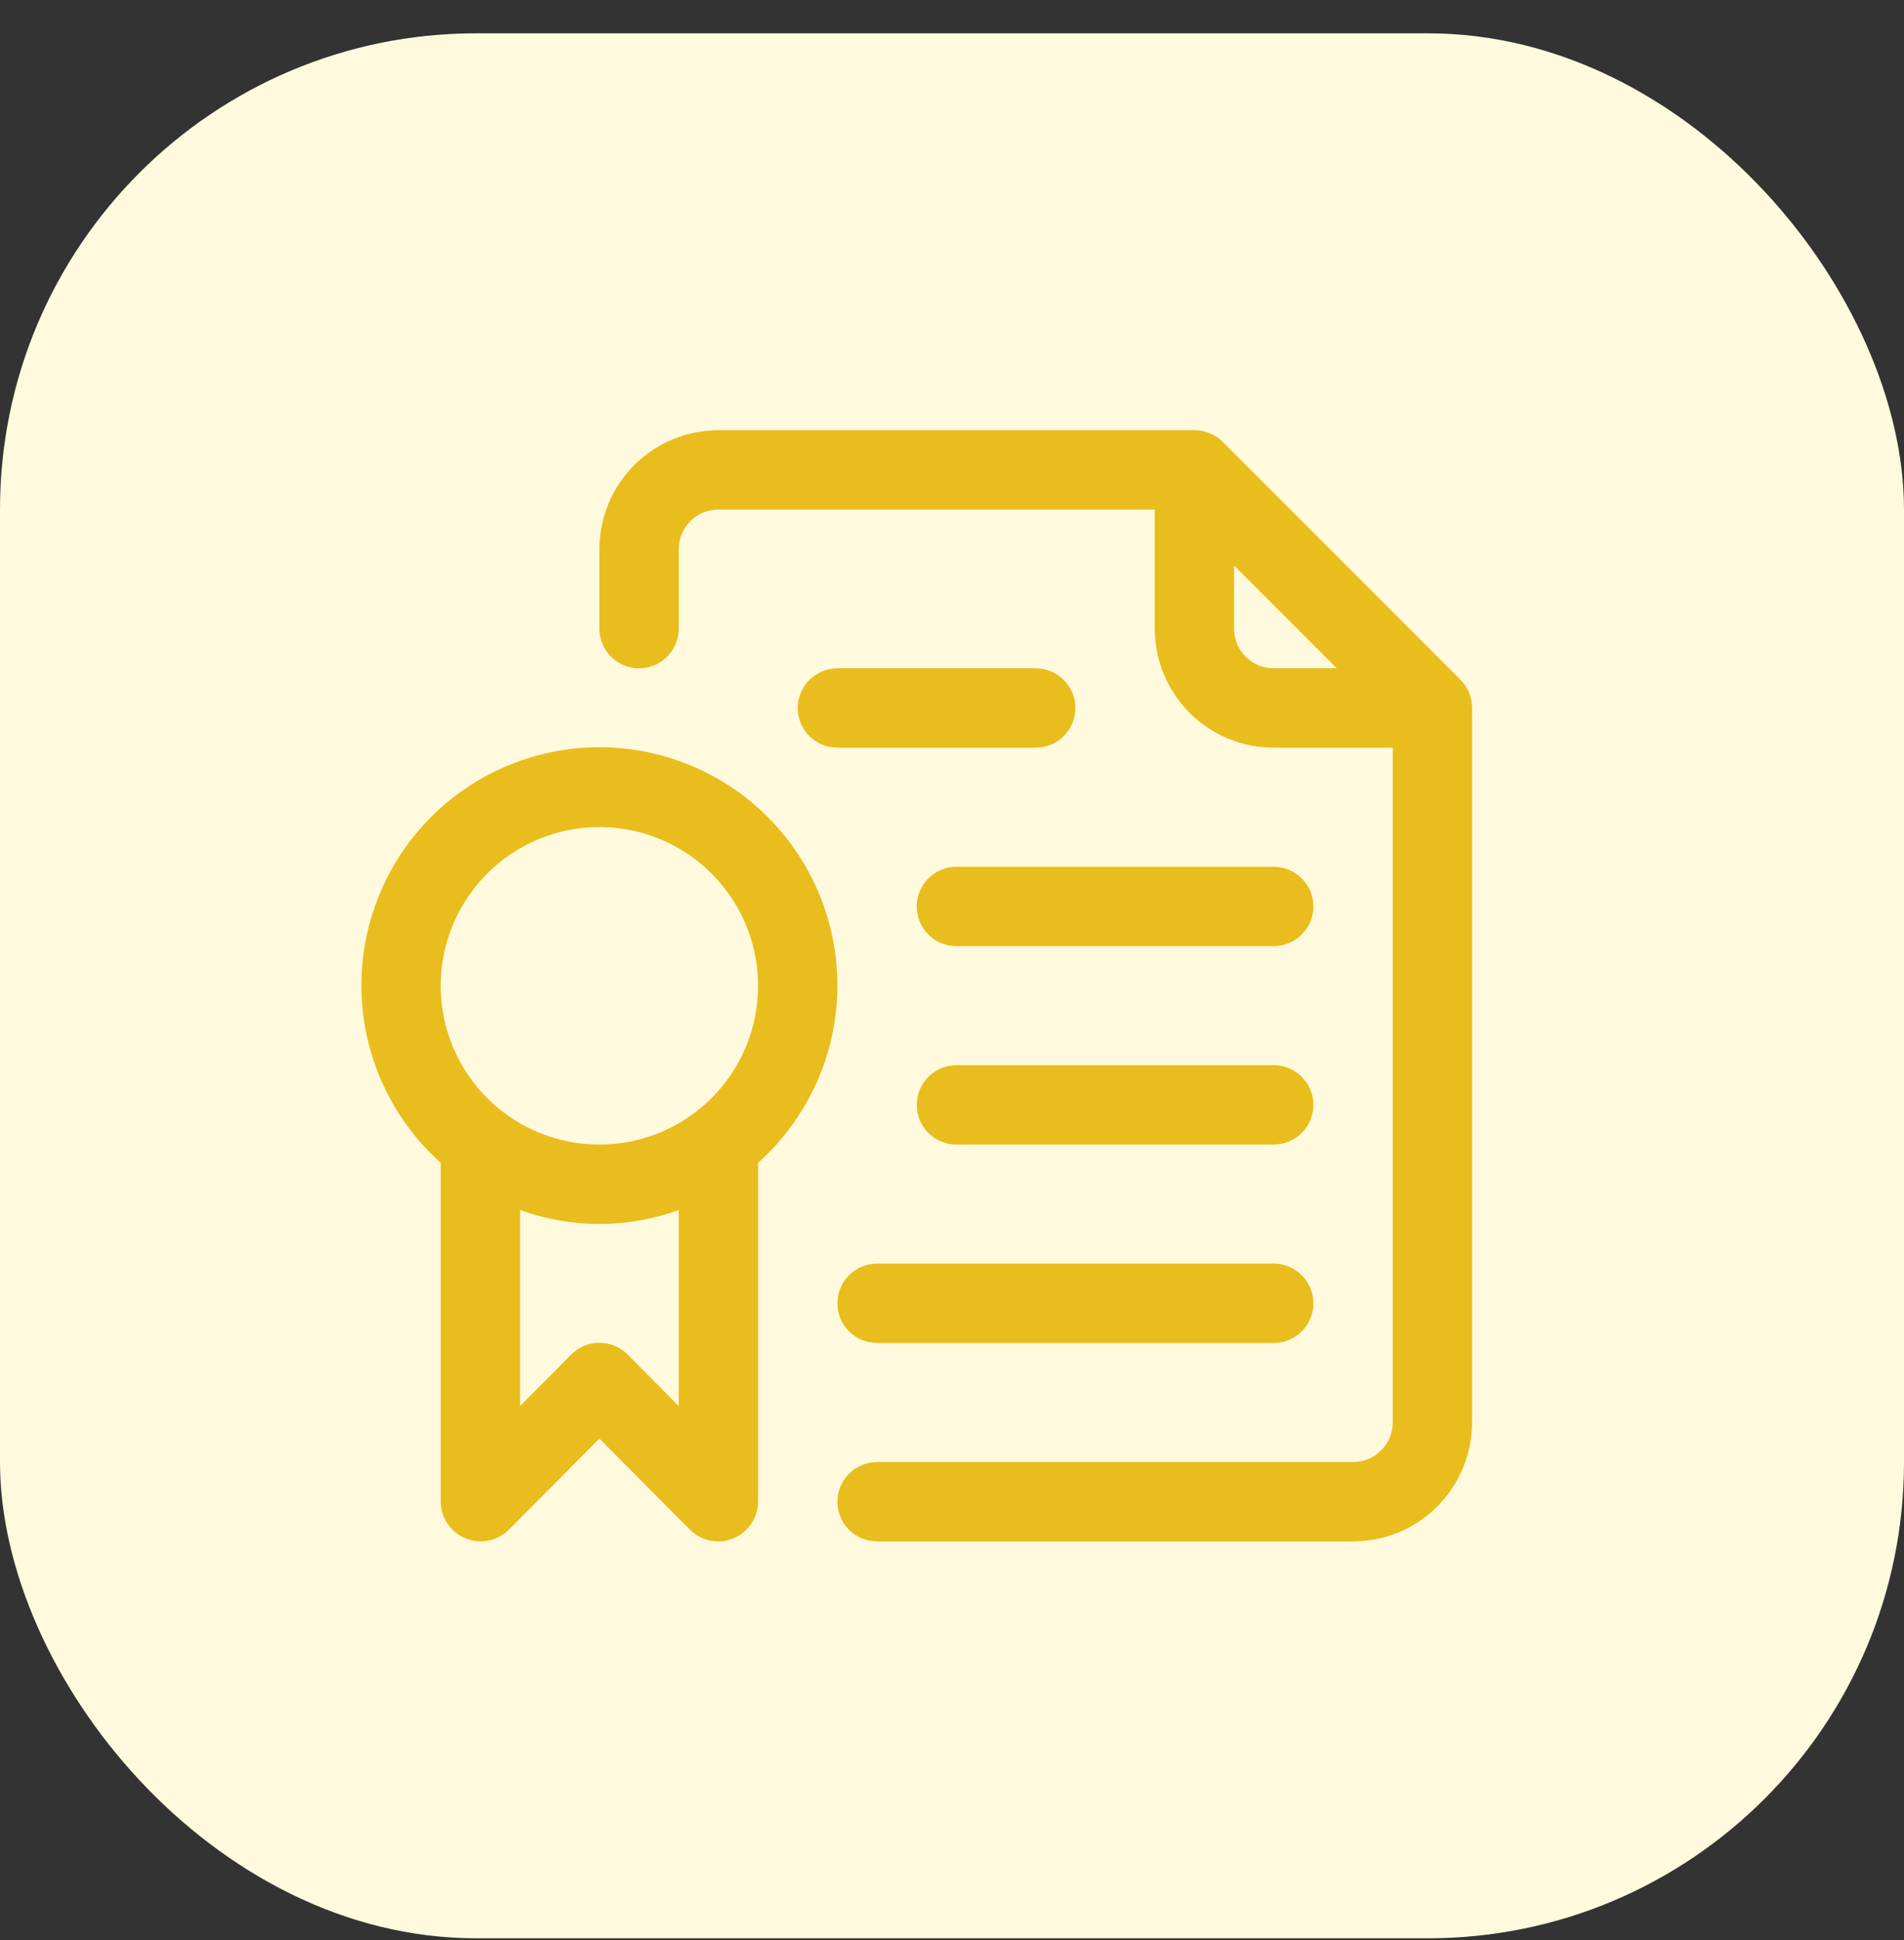
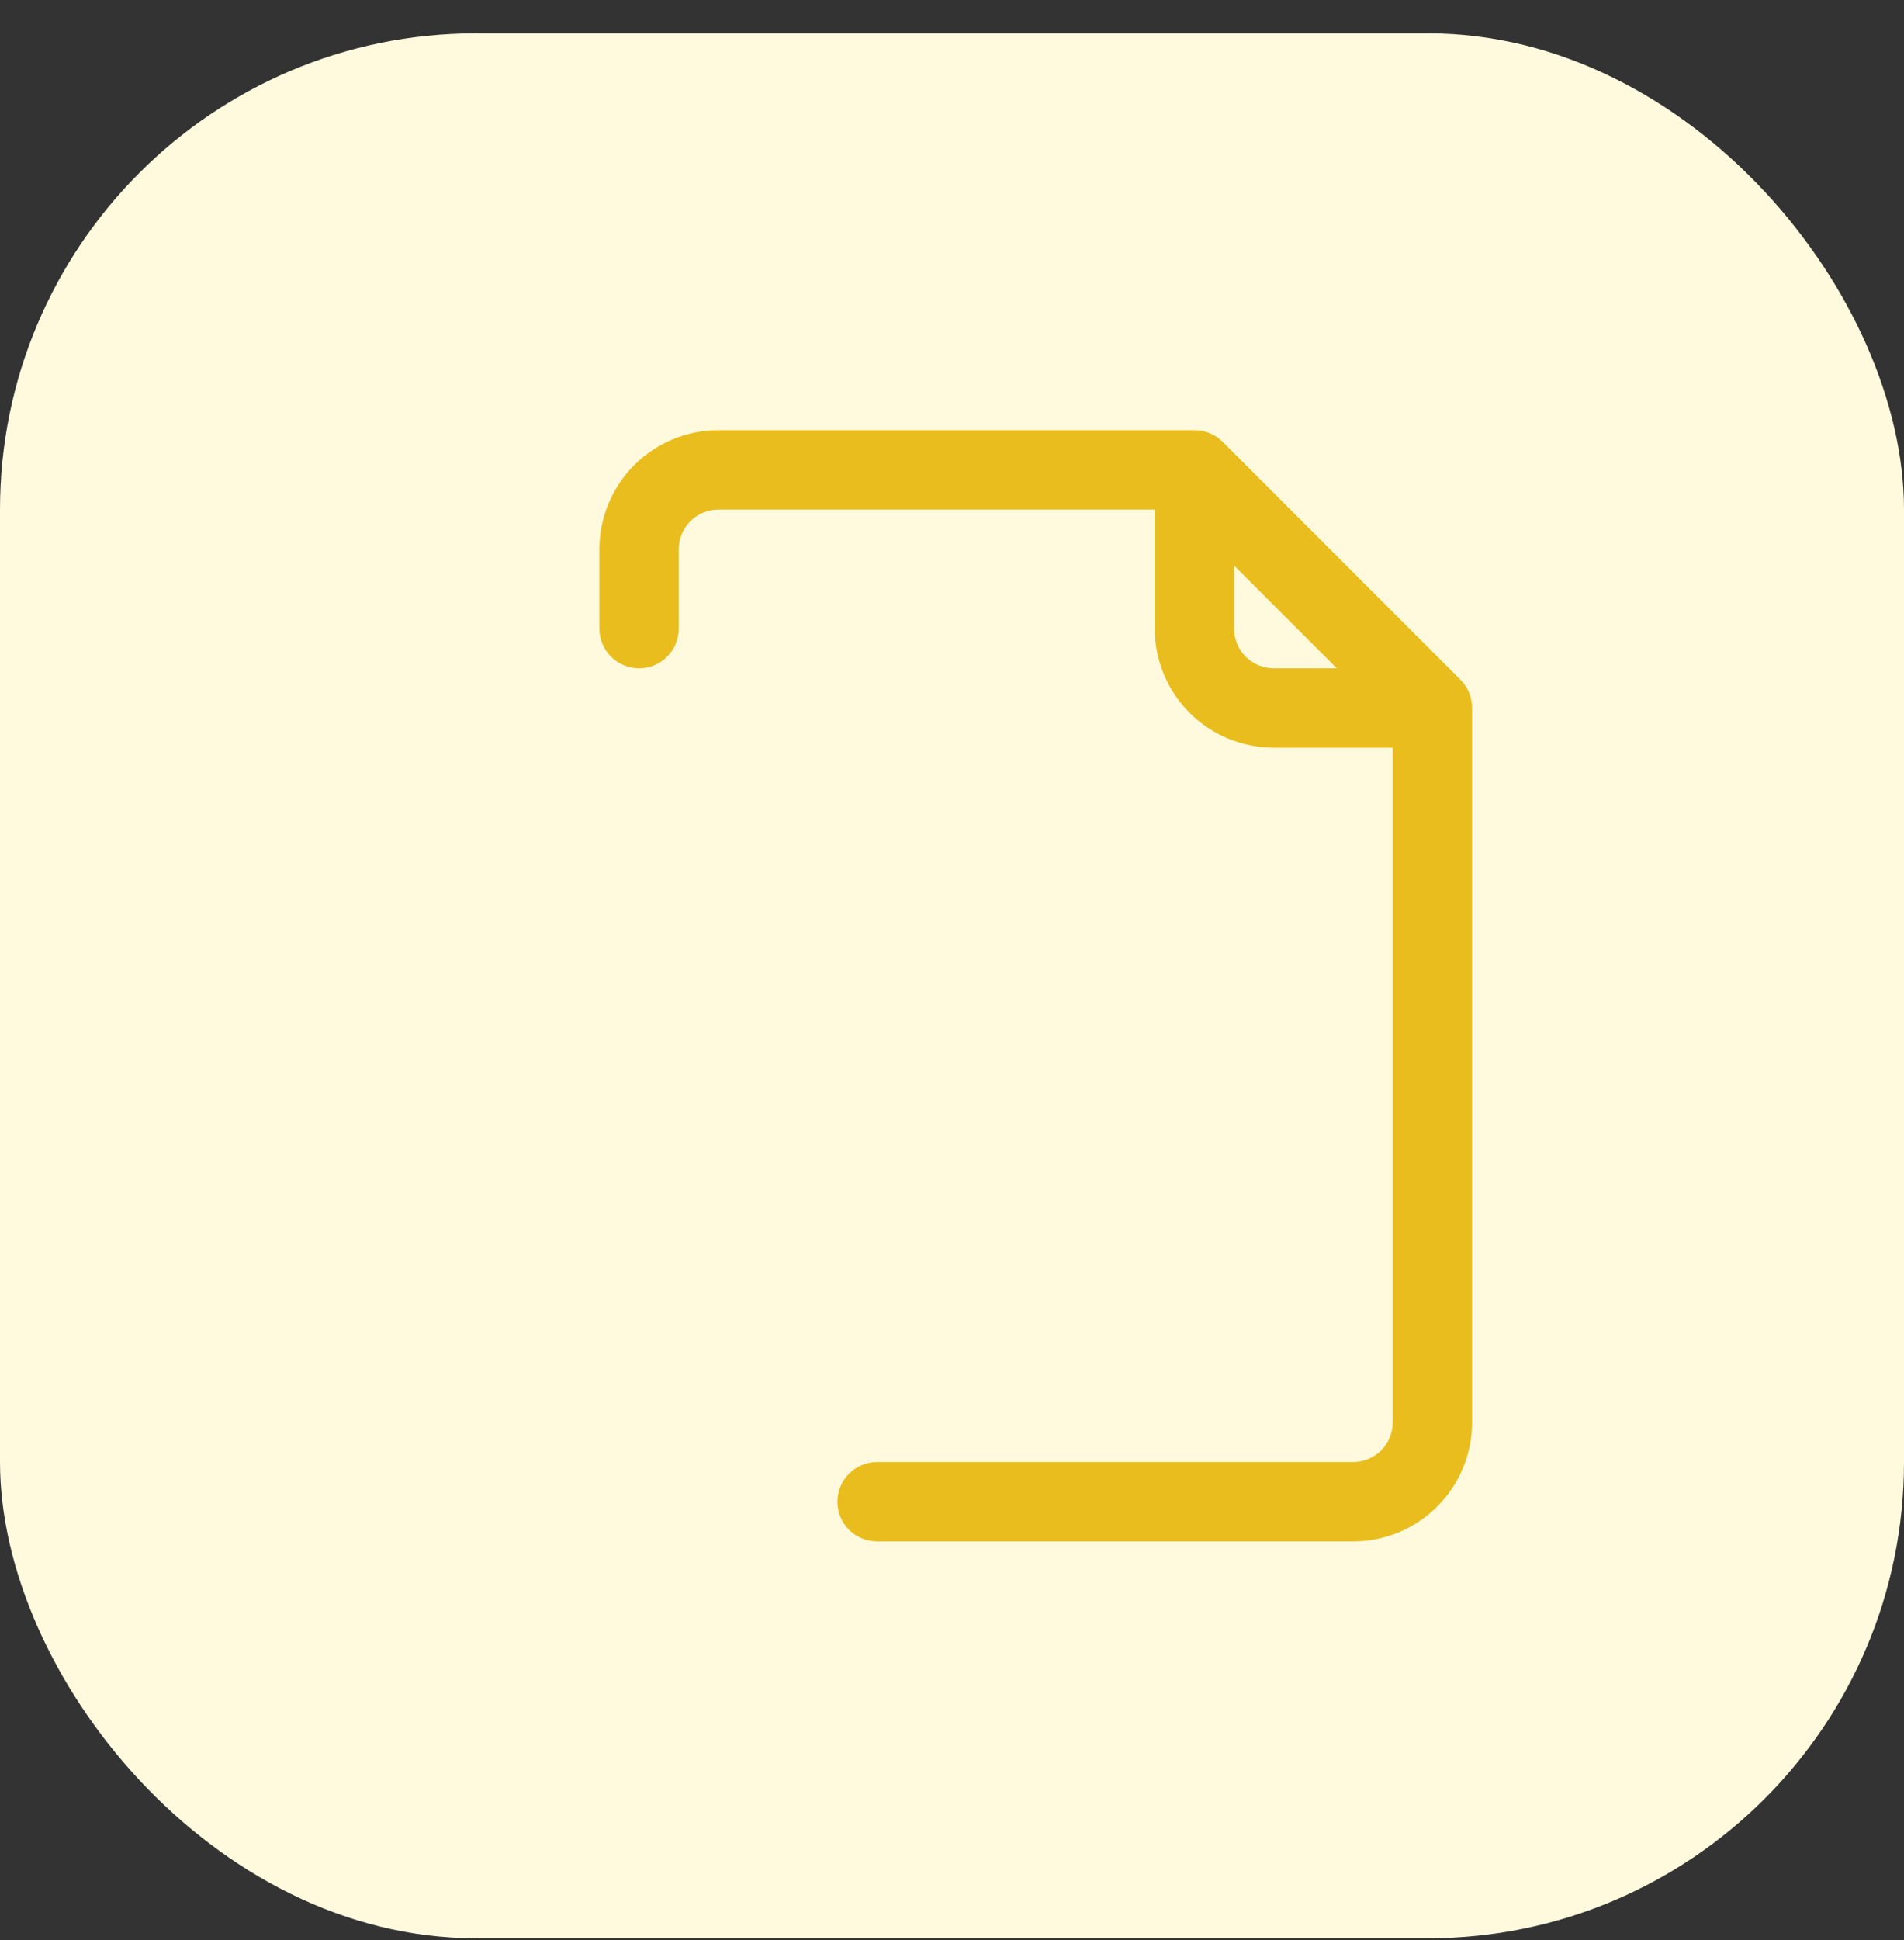
<svg xmlns="http://www.w3.org/2000/svg" width="54" height="55" viewBox="0 0 54 55" fill="none">
  <rect x="0" y="0" width="54" height="55" fill="#333333" stroke="none" />
  <rect y="0.945" width="54" height="54" rx="13.5" fill="#FFFADE" />
  <path d="M41.424 19.272L34.674 12.522C34.569 12.417 34.444 12.335 34.307 12.279C34.17 12.223 34.023 12.194 33.875 12.195H20.375C19.48 12.195 18.621 12.551 17.988 13.184C17.356 13.817 17 14.675 17 15.57V17.82C17 18.119 17.119 18.405 17.329 18.616C17.541 18.827 17.827 18.945 18.125 18.945C18.423 18.945 18.709 18.827 18.921 18.616C19.131 18.405 19.25 18.119 19.25 17.82V15.57C19.25 15.272 19.369 14.986 19.579 14.775C19.791 14.564 20.077 14.445 20.375 14.445H32.75V17.82C32.75 18.715 33.106 19.574 33.739 20.207C34.371 20.84 35.23 21.195 36.125 21.195H39.5V40.32C39.5 40.619 39.382 40.905 39.17 41.116C38.959 41.327 38.673 41.445 38.375 41.445H24.875C24.577 41.445 24.291 41.564 24.079 41.775C23.869 41.986 23.75 42.272 23.75 42.57C23.75 42.869 23.869 43.155 24.079 43.366C24.291 43.577 24.577 43.695 24.875 43.695H38.375C39.27 43.695 40.129 43.34 40.761 42.707C41.394 42.074 41.75 41.215 41.75 40.32V20.07C41.751 19.922 41.722 19.776 41.666 19.638C41.611 19.501 41.528 19.377 41.424 19.272ZM35 17.82V16.032L37.914 18.945H36.125C35.827 18.945 35.541 18.827 35.33 18.616C35.118 18.405 35 18.119 35 17.82Z" fill="#E9BD1D" />
-   <path d="M23.75 27.945C23.752 26.819 23.473 25.71 22.936 24.719C22.4 23.728 21.625 22.887 20.68 22.273C19.736 21.659 18.653 21.291 17.53 21.203C16.407 21.114 15.279 21.308 14.251 21.767C13.222 22.226 12.324 22.935 11.639 23.829C10.955 24.724 10.505 25.776 10.331 26.889C10.157 28.002 10.264 29.141 10.643 30.202C11.022 31.263 11.66 32.212 12.5 32.963V42.57C12.501 42.792 12.568 43.009 12.692 43.193C12.816 43.378 12.992 43.521 13.197 43.605C13.402 43.691 13.628 43.715 13.846 43.673C14.065 43.631 14.265 43.525 14.424 43.369L17 40.782L19.576 43.369C19.681 43.473 19.806 43.556 19.943 43.612C20.08 43.668 20.227 43.696 20.375 43.695C20.523 43.699 20.669 43.668 20.802 43.605C21.008 43.521 21.184 43.378 21.308 43.193C21.432 43.009 21.499 42.792 21.5 42.57V32.963C22.206 32.331 22.771 31.558 23.159 30.694C23.547 29.829 23.748 28.893 23.75 27.945ZM19.25 39.859L17.799 38.397C17.694 38.291 17.57 38.207 17.433 38.15C17.296 38.093 17.148 38.064 17 38.064C16.852 38.064 16.704 38.093 16.567 38.15C16.43 38.207 16.306 38.291 16.201 38.397L14.75 39.859V34.302C16.204 34.827 17.796 34.827 19.25 34.302V39.859ZM17 32.445C16.11 32.445 15.24 32.181 14.5 31.687C13.76 31.192 13.183 30.49 12.842 29.667C12.502 28.845 12.413 27.94 12.586 27.067C12.76 26.195 13.189 25.393 13.818 24.763C14.447 24.134 15.249 23.705 16.122 23.532C16.995 23.358 17.9 23.447 18.722 23.788C19.544 24.128 20.247 24.705 20.742 25.445C21.236 26.185 21.5 27.055 21.5 27.945C21.5 29.139 21.026 30.283 20.182 31.127C19.338 31.971 18.194 32.445 17 32.445ZM29.375 18.945H23.75C23.452 18.945 23.166 19.064 22.954 19.275C22.744 19.486 22.625 19.772 22.625 20.07C22.625 20.369 22.744 20.655 22.954 20.866C23.166 21.077 23.452 21.195 23.75 21.195H29.375C29.673 21.195 29.959 21.077 30.171 20.866C30.381 20.655 30.5 20.369 30.5 20.07C30.5 19.772 30.381 19.486 30.171 19.275C29.959 19.064 29.673 18.945 29.375 18.945ZM36.125 24.57H27.125C26.827 24.57 26.541 24.689 26.329 24.9C26.119 25.111 26 25.397 26 25.695C26 25.994 26.119 26.28 26.329 26.491C26.541 26.702 26.827 26.82 27.125 26.82H36.125C36.423 26.82 36.709 26.702 36.92 26.491C37.132 26.28 37.25 25.994 37.25 25.695C37.25 25.397 37.132 25.111 36.92 24.9C36.709 24.689 36.423 24.57 36.125 24.57ZM36.125 30.195H27.125C26.827 30.195 26.541 30.314 26.329 30.525C26.119 30.736 26 31.022 26 31.32C26 31.619 26.119 31.905 26.329 32.116C26.541 32.327 26.827 32.445 27.125 32.445H36.125C36.423 32.445 36.709 32.327 36.92 32.116C37.132 31.905 37.25 31.619 37.25 31.32C37.25 31.022 37.132 30.736 36.92 30.525C36.709 30.314 36.423 30.195 36.125 30.195ZM36.125 35.82H24.875C24.577 35.82 24.291 35.939 24.079 36.15C23.869 36.361 23.75 36.647 23.75 36.945C23.75 37.244 23.869 37.53 24.079 37.741C24.291 37.952 24.577 38.07 24.875 38.07H36.125C36.423 38.07 36.709 37.952 36.92 37.741C37.132 37.53 37.25 37.244 37.25 36.945C37.25 36.647 37.132 36.361 36.92 36.15C36.709 35.939 36.423 35.82 36.125 35.82Z" fill="#E9BD1D" />
</svg>